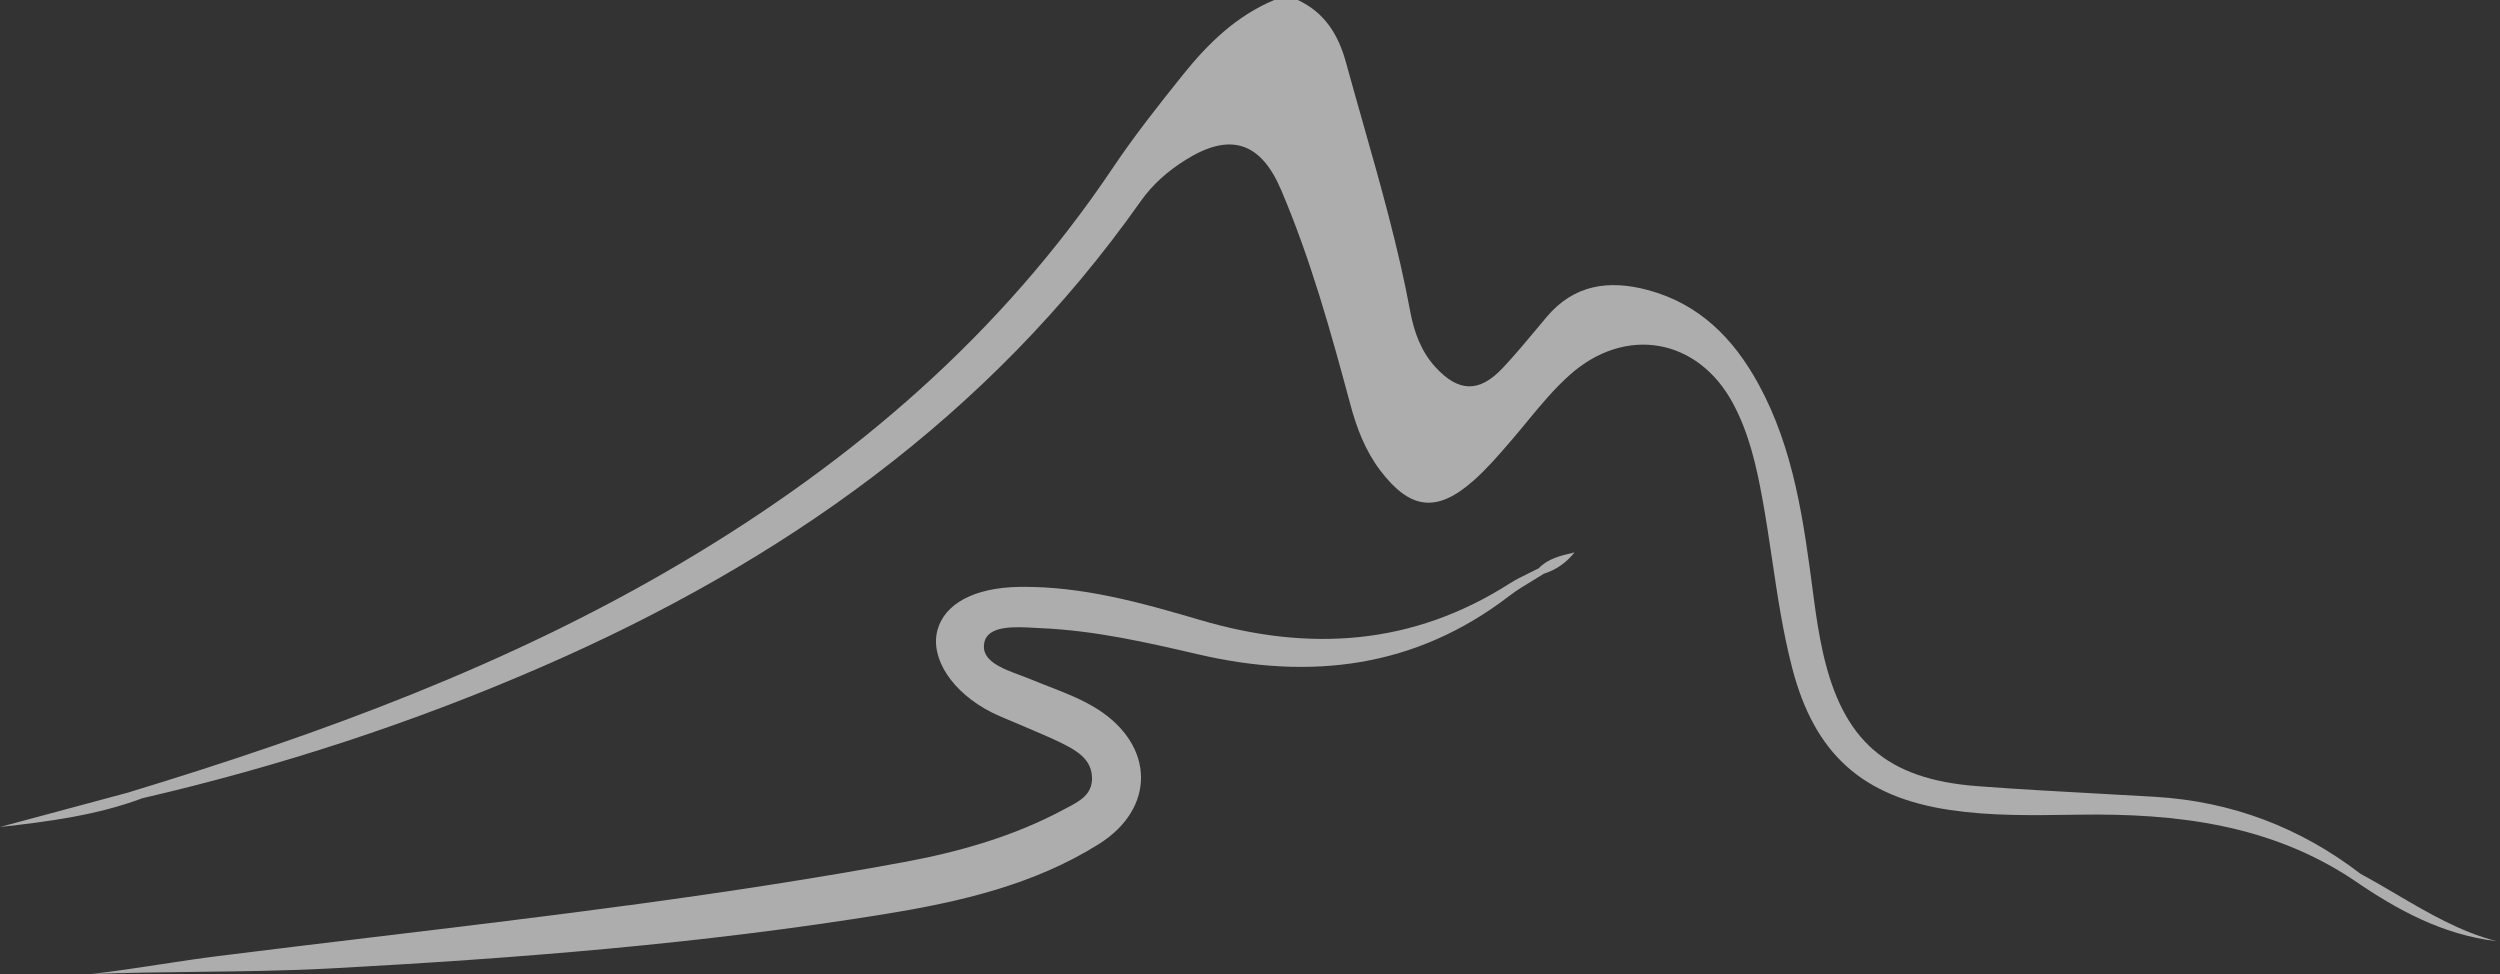
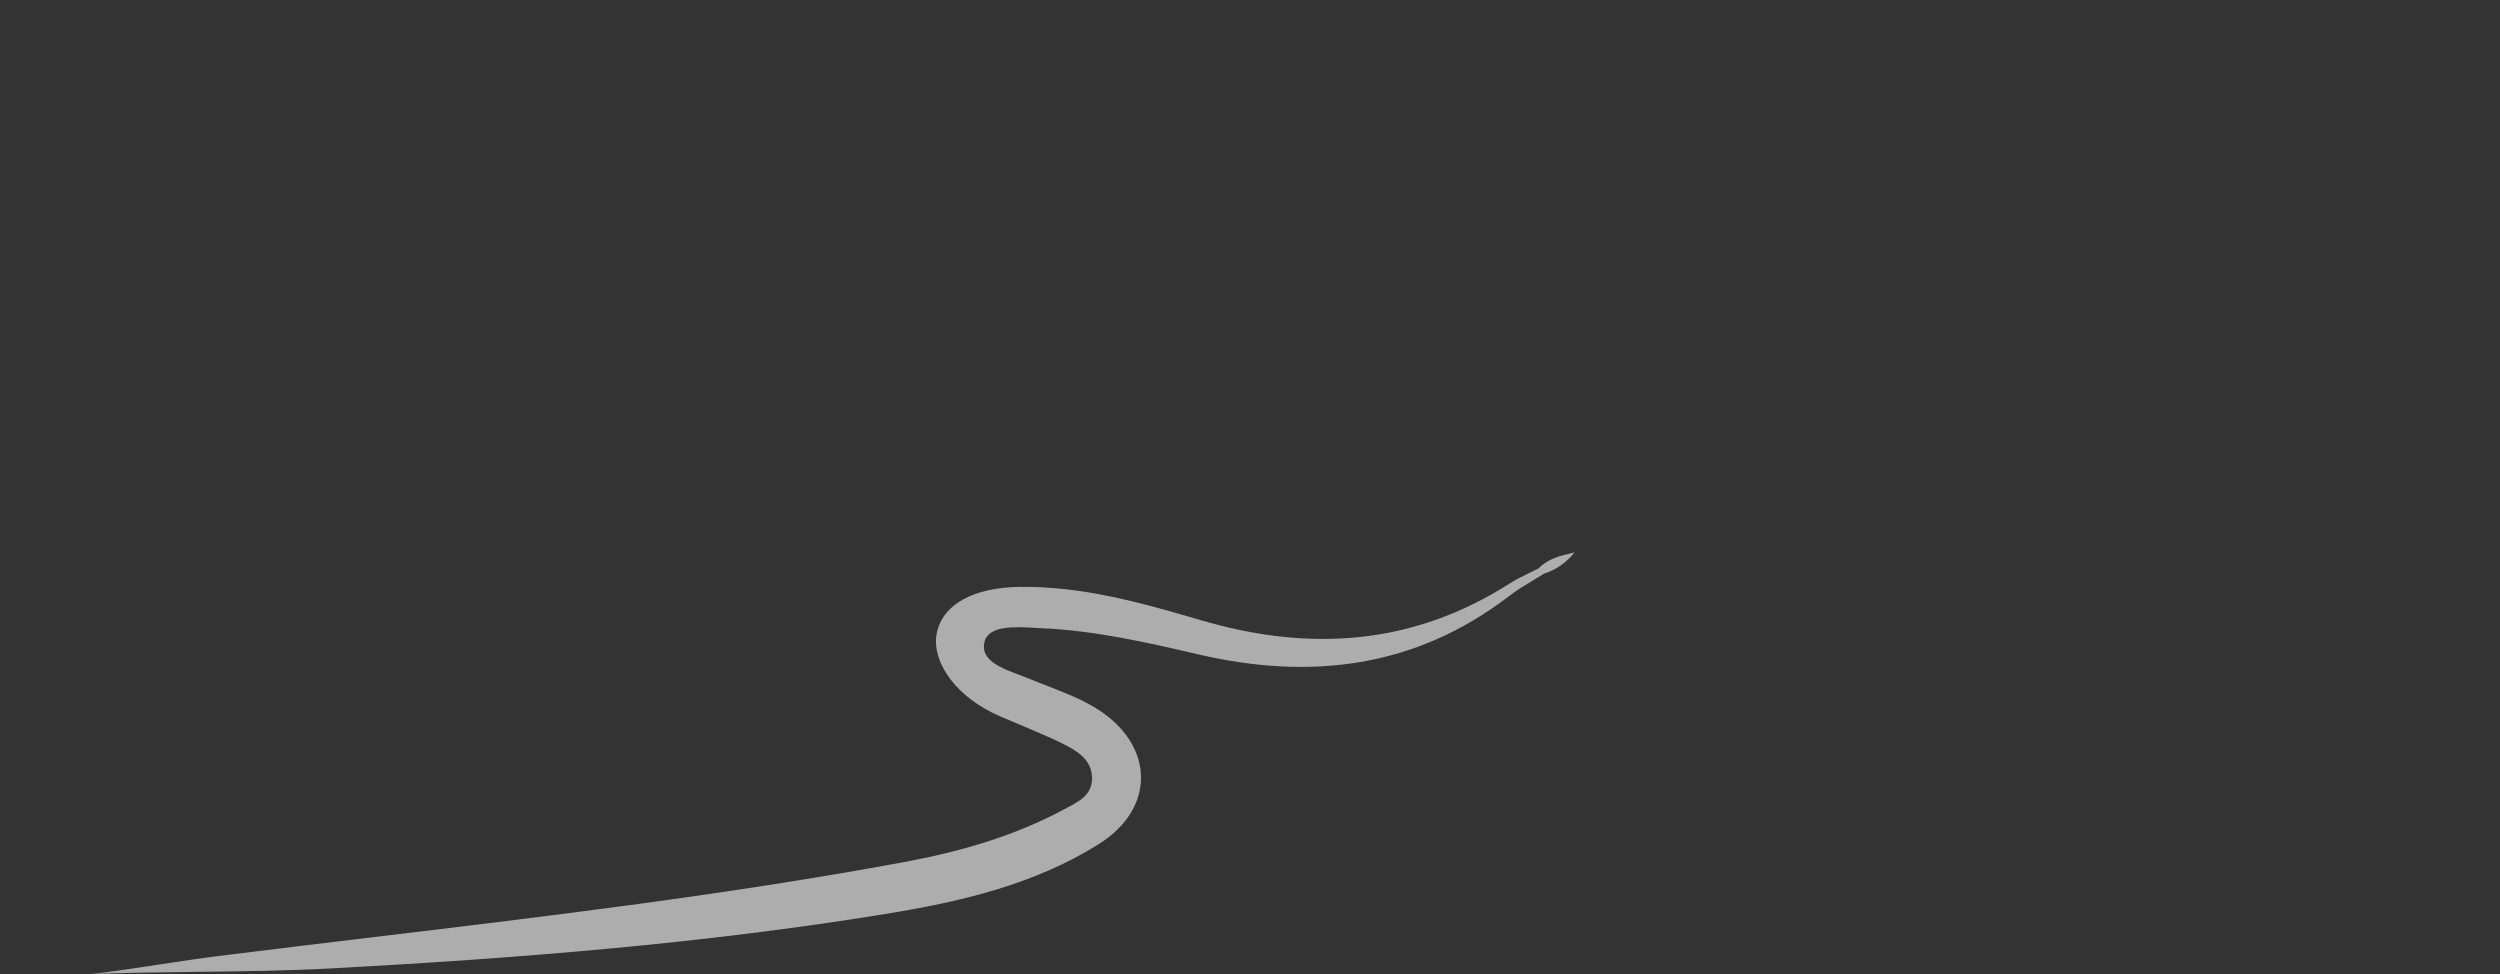
<svg xmlns="http://www.w3.org/2000/svg" width="154" height="60" viewBox="0 0 154 60" fill="none">
  <rect x="0" y="0" width="154" height="60" fill="#333333" stroke="none" />
  <g opacity="0.6">
-     <path fill-rule="evenodd" clip-rule="evenodd" d="M7.973 48.795C19.794 45.203 31.349 40.97 42.02 34.646C52.554 28.408 61.657 20.606 68.532 10.367C69.868 8.376 71.364 6.481 72.865 4.609C74.41 2.684 76.158 0.974 78.496 0H79.945C81.598 0.77 82.439 2.129 82.91 3.839C83.247 5.069 83.595 6.295 83.944 7.522L83.944 7.522C85.04 11.381 86.137 15.24 86.872 19.195C87.105 20.44 87.528 21.637 88.416 22.607C89.832 24.16 91.115 24.208 92.559 22.678C93.328 21.859 94.049 20.993 94.77 20.129L94.77 20.129L94.77 20.128C94.936 19.93 95.102 19.731 95.268 19.532C96.959 17.518 99.116 17.228 101.501 17.865C104.68 18.715 106.785 20.849 108.319 23.652C110.517 27.675 111.102 32.106 111.687 36.539L111.75 37.012C111.892 38.086 112.059 39.155 112.296 40.21C113.517 45.636 116.216 47.997 121.775 48.425C124.246 48.614 126.722 48.749 129.196 48.884C130.39 48.949 131.582 49.014 132.774 49.085C137.478 49.37 141.692 50.971 145.422 53.837L145.422 53.837C146.165 54.235 146.893 54.663 147.622 55.091C149.579 56.24 151.538 57.39 153.774 57.975C150.482 57.581 147.679 56.065 145.008 54.226L145.009 54.226C139.863 50.786 134.076 50.097 128.075 50.183L127.609 50.19C125.117 50.227 122.622 50.264 120.136 49.898C114.743 49.099 111.774 46.458 110.396 41.136C109.826 38.941 109.495 36.705 109.163 34.47L109.163 34.469C108.974 33.197 108.785 31.925 108.552 30.66C108.182 28.645 107.726 26.65 106.742 24.83C104.575 20.815 100.128 20.05 96.712 23.082C95.723 23.96 94.888 24.974 94.052 25.988C93.74 26.368 93.427 26.747 93.106 27.12L93.028 27.21L93.028 27.21C92.308 28.046 91.58 28.89 90.759 29.615C88.502 31.605 86.858 31.401 85.019 28.973C84.097 27.757 83.57 26.365 83.176 24.892C81.974 20.421 80.734 15.96 78.914 11.693C77.65 8.723 75.759 8.144 73.041 9.845C71.958 10.519 71.003 11.351 70.267 12.396C60.892 25.69 48.126 34.651 33.397 41.065C25.434 44.534 17.2 47.218 8.733 49.18C8.731 49.181 8.729 49.181 8.727 49.182C8.729 49.183 8.731 49.184 8.733 49.185C5.934 50.225 2.984 50.61 0 50.943C1.171 50.629 2.341 50.314 3.512 49.999C4.998 49.599 6.484 49.199 7.972 48.8C7.972 48.798 7.973 48.797 7.973 48.795V48.795C7.973 48.795 7.973 48.795 7.973 48.795ZM7.973 48.795V48.791C7.973 48.792 7.973 48.794 7.973 48.795" fill="white" />
    <path fill-rule="evenodd" clip-rule="evenodd" d="M95.096 35.344C95.094 35.342 95.092 35.34 95.09 35.338C95.089 35.34 95.088 35.342 95.087 35.344H95.096ZM94.779 35.011C95.358 34.409 96.126 34.23 96.909 34.047L96.988 34.029C96.484 34.665 95.857 35.102 95.097 35.345C94.87 35.489 94.639 35.628 94.408 35.768C93.917 36.063 93.425 36.359 92.973 36.708C87.186 41.151 80.729 41.92 73.797 40.305C70.633 39.568 67.454 38.846 64.195 38.699C64.059 38.693 63.916 38.685 63.768 38.676C62.5 38.605 60.874 38.513 60.636 39.568C60.386 40.684 61.706 41.173 62.845 41.595C63.069 41.677 63.285 41.758 63.482 41.84C63.864 42 64.25 42.151 64.636 42.3C65.653 42.695 66.667 43.09 67.597 43.678C71.122 45.911 71.212 49.779 67.692 51.993C63.691 54.506 59.139 55.552 54.564 56.297C43.261 58.136 31.853 59.034 20.426 59.652C17.663 59.801 14.889 59.834 12.116 59.867C9.949 59.893 7.782 59.919 5.621 60C7.041 59.837 8.46 59.621 9.879 59.404C11.07 59.223 12.261 59.041 13.451 58.892C16.638 58.492 19.827 58.11 23.016 57.727C33.93 56.418 44.844 55.11 55.661 53.109C59.092 52.477 62.461 51.518 65.568 49.845C65.635 49.809 65.702 49.773 65.771 49.737C66.496 49.355 67.277 48.943 67.269 47.94C67.259 46.809 66.394 46.282 65.525 45.84C64.941 45.543 64.337 45.286 63.733 45.029C63.506 44.933 63.28 44.836 63.054 44.738C62.823 44.636 62.589 44.539 62.355 44.442C61.922 44.263 61.488 44.083 61.068 43.873C58.66 42.652 57.291 40.557 57.742 38.832C58.175 37.188 60.023 36.195 62.793 36.152C66.642 36.095 70.309 37.126 73.939 38.195C80.653 40.172 87.02 39.763 93.011 35.934C93.386 35.693 93.788 35.498 94.189 35.303C94.382 35.209 94.574 35.115 94.764 35.017C94.769 35.015 94.774 35.013 94.779 35.011Z" fill="white" />
  </g>
</svg>